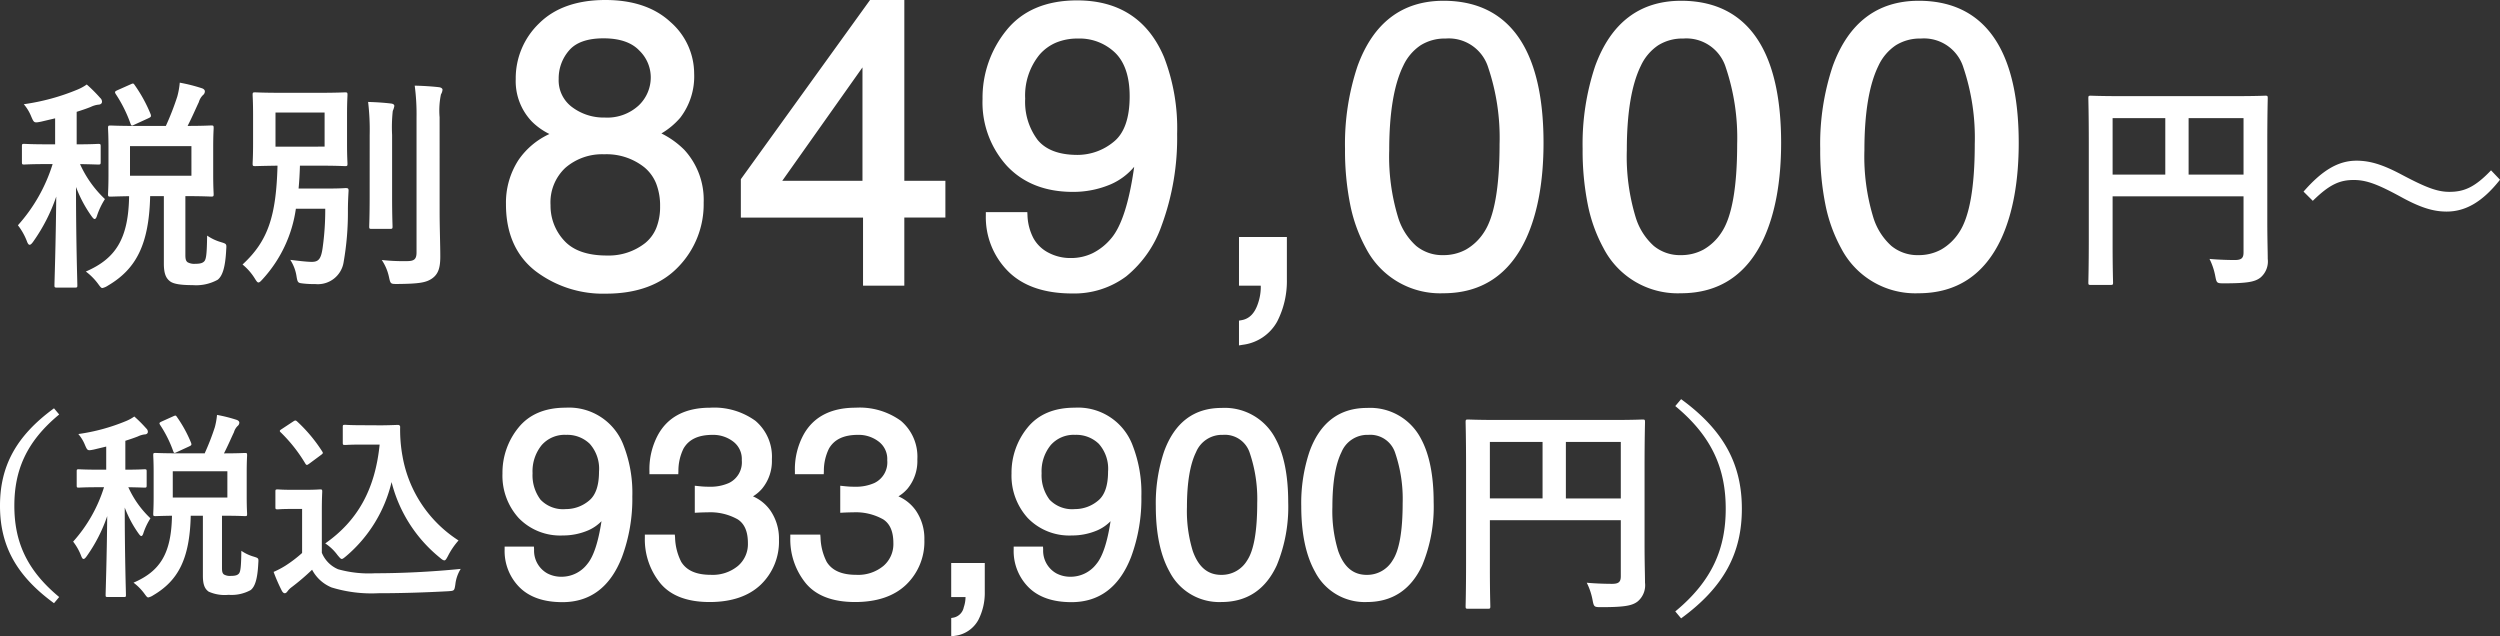
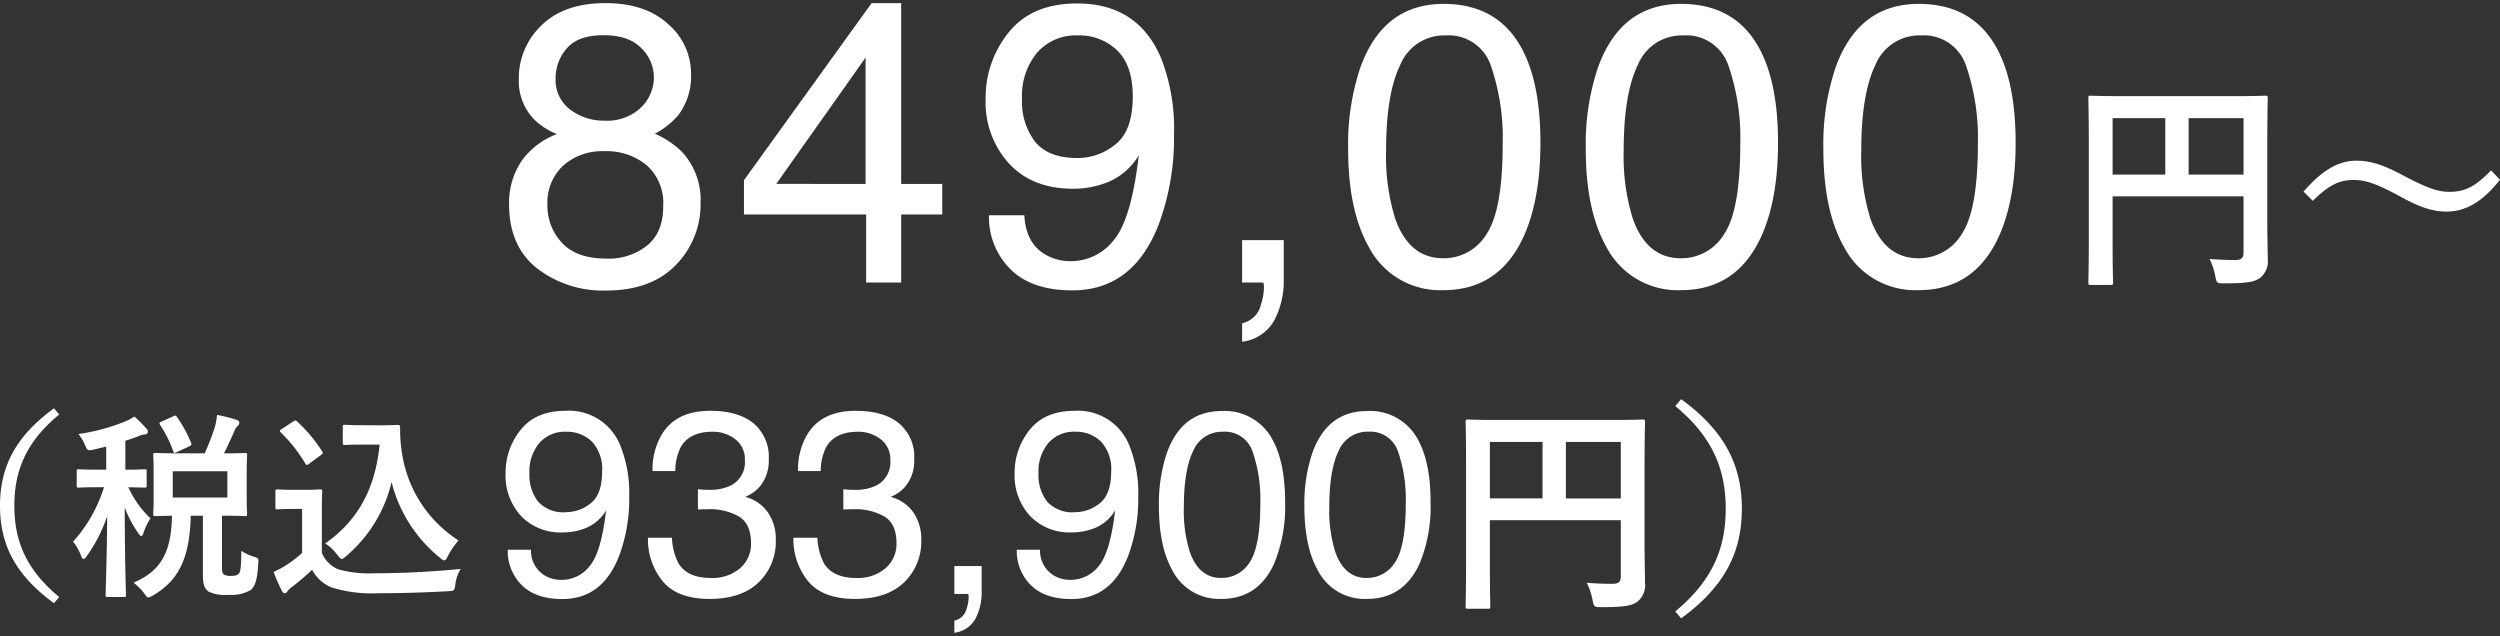
<svg xmlns="http://www.w3.org/2000/svg" width="401.456" height="102.206" viewBox="0 0 401.456 102.206">
  <rect x="0" y="0" width="401.456" height="102.206" fill="#333333" stroke="none" />
  <g transform="translate(-1449.312 -1936.625)">
    <path d="M17.406-26a7.89,7.89,0,0,0,5.813-2.078,6.738,6.738,0,0,0,2.094-4.953,6.527,6.527,0,0,0-2-4.594q-2-2.094-6.094-2.094-4.063,0-5.875,2.094a7.261,7.261,0,0,0-1.812,4.906,5.854,5.854,0,0,0,2.344,4.938A8.88,8.88,0,0,0,17.406-26ZM17.75-3.844a9.9,9.9,0,0,0,6.484-2.109q2.578-2.109,2.578-6.3a8.158,8.158,0,0,0-2.656-6.594,10.175,10.175,0,0,0-6.812-2.25,9.447,9.447,0,0,0-6.578,2.3,8.127,8.127,0,0,0-2.547,6.359,8.661,8.661,0,0,0,2.328,6.047Q12.875-3.844,17.75-3.844Zm-8-20a11.186,11.186,0,0,1-3.656-2.344,8.854,8.854,0,0,1-2.469-6.5A11.677,11.677,0,0,1,7.25-41.281q3.625-3.594,10.281-3.594,6.438,0,10.094,3.391a10.49,10.49,0,0,1,3.656,7.922,10.359,10.359,0,0,1-2.125,6.781,12.731,12.731,0,0,1-3.687,2.875,14.311,14.311,0,0,1,4.375,2.938,11.312,11.312,0,0,1,2.969,8.125A13.879,13.879,0,0,1,28.844-2.828Q24.875,1.281,17.625,1.281A17.334,17.334,0,0,1,6.578-2.266q-4.516-3.547-4.516-10.3A12.029,12.029,0,0,1,4-19.422,12.1,12.1,0,0,1,9.75-23.844Zm49.56,8V-36.125L44.966-15.844ZM59.4,0V-10.937H39.779v-5.5l20.5-28.437h4.75v29.031h6.594v4.906H65.029V0Zm25.4-10.812q.25,4.656,3.594,6.438a7.959,7.959,0,0,0,3.875.938A8.708,8.708,0,0,0,99.151-6.8q2.844-3.359,4.031-13.641a10.424,10.424,0,0,1-4.641,4.172,14.76,14.76,0,0,1-5.953,1.2q-6.469,0-10.234-4.031a14.591,14.591,0,0,1-3.766-10.375,16.61,16.61,0,0,1,3.719-10.719q3.719-4.625,10.969-4.625,9.781,0,13.5,8.813a31.065,31.065,0,0,1,2.063,12.125A39.954,39.954,0,0,1,106.37-9.312Q102.276,1.25,92.5,1.25q-6.562,0-9.969-3.437a11.754,11.754,0,0,1-3.406-8.625ZM93.339-20a9.578,9.578,0,0,0,6.109-2.2q2.766-2.2,2.766-7.7,0-4.938-2.484-7.359A8.691,8.691,0,0,0,93.4-39.687a8.259,8.259,0,0,0-6.547,2.766,10.818,10.818,0,0,0-2.422,7.391,10.6,10.6,0,0,0,2.125,6.953Q88.682-20,93.339-20ZM119.774,6.531A3.942,3.942,0,0,0,122.805,3.5a8.58,8.58,0,0,0,.469-2.719q0-.219-.016-.391A2.152,2.152,0,0,0,123.18,0h-3.406V-6.812h6.688V-.5a13.674,13.674,0,0,1-1.5,6.531A6.834,6.834,0,0,1,119.774,9.5ZM152.115-44.75q8.688,0,12.563,7.156,3,5.531,3,15.156,0,9.125-2.719,15.094-3.937,8.563-12.875,8.563a12.893,12.893,0,0,1-12-7Q136.8-11.625,136.8-21.469a38.76,38.76,0,0,1,1.969-13.094Q142.459-44.75,152.115-44.75Zm-.062,40.844a8,8,0,0,0,6.969-3.875q2.594-3.875,2.594-14.437a35.67,35.67,0,0,0-1.875-12.547,7.135,7.135,0,0,0-7.281-4.922,7.612,7.612,0,0,0-7.266,4.672q-2.3,4.672-2.3,13.766a33.8,33.8,0,0,0,1.469,11Q146.615-3.906,152.053-3.906ZM190.269-44.75q8.688,0,12.563,7.156,3,5.531,3,15.156,0,9.125-2.719,15.094-3.937,8.563-12.875,8.563a12.893,12.893,0,0,1-12-7q-3.281-5.844-3.281-15.687a38.76,38.76,0,0,1,1.969-13.094Q180.612-44.75,190.269-44.75Zm-.062,40.844a8,8,0,0,0,6.969-3.875q2.594-3.875,2.594-14.437a35.67,35.67,0,0,0-1.875-12.547,7.135,7.135,0,0,0-7.281-4.922,7.612,7.612,0,0,0-7.266,4.672q-2.3,4.672-2.3,13.766a33.8,33.8,0,0,0,1.469,11Q184.769-3.906,190.206-3.906ZM228.423-44.75q8.688,0,12.563,7.156,3,5.531,3,15.156,0,9.125-2.719,15.094-3.937,8.563-12.875,8.563a12.893,12.893,0,0,1-12-7q-3.281-5.844-3.281-15.687a38.76,38.76,0,0,1,1.969-13.094Q218.766-44.75,228.423-44.75ZM228.36-3.906a8,8,0,0,0,6.969-3.875q2.594-3.875,2.594-14.437a35.67,35.67,0,0,0-1.875-12.547,7.135,7.135,0,0,0-7.281-4.922,7.612,7.612,0,0,0-7.266,4.672q-2.3,4.672-2.3,13.766a33.8,33.8,0,0,0,1.469,11Q222.923-3.906,228.36-3.906Z" transform="translate(1529 1982)" fill="#fff" />
-     <path d="M17.531-45.375c4.4,0,7.912,1.186,10.434,3.524a11.016,11.016,0,0,1,3.816,8.288,10.888,10.888,0,0,1-2.238,7.1,12.018,12.018,0,0,1-3.02,2.516A13.944,13.944,0,0,1,30.2-21.315a11.846,11.846,0,0,1,3.108,8.472A14.423,14.423,0,0,1,29.2-2.481C26.472.347,22.577,1.781,17.625,1.781A17.9,17.9,0,0,1,6.269-1.872c-3.123-2.453-4.707-6.05-4.707-10.69A12.573,12.573,0,0,1,3.585-19.7,12.2,12.2,0,0,1,8.54-23.856a10.639,10.639,0,0,1-2.8-1.982,9.373,9.373,0,0,1-2.611-6.849A12.211,12.211,0,0,1,6.9-41.636C9.4-44.117,12.978-45.375,17.531-45.375ZM17.625.781a18.221,18.221,0,0,0,6.258-1,12.123,12.123,0,0,0,4.6-2.96,13.468,13.468,0,0,0,2.871-4.4,14.254,14.254,0,0,0,.957-5.273,10.879,10.879,0,0,0-2.831-7.781,13.888,13.888,0,0,0-4.222-2.828l-.89-.41.854-.48A12.313,12.313,0,0,0,28.767-27.1a9.924,9.924,0,0,0,2.014-6.467,9.56,9.56,0,0,0-.868-4.037,11.3,11.3,0,0,0-2.628-3.519,11.422,11.422,0,0,0-4.171-2.436,17.583,17.583,0,0,0-5.583-.822,17.425,17.425,0,0,0-5.733.87,11.088,11.088,0,0,0-4.2,2.578,11.808,11.808,0,0,0-2.61,3.785,11.4,11.4,0,0,0-.867,4.454A8.41,8.41,0,0,0,6.45-26.539a10.752,10.752,0,0,0,3.5,2.235l1.111.474-1.12.45a11.667,11.667,0,0,0-5.521,4.236,11.593,11.593,0,0,0-1.853,6.581A14.268,14.268,0,0,0,3.649-6.814,10.711,10.711,0,0,0,6.887-2.659,15.531,15.531,0,0,0,11.751-.082,19.216,19.216,0,0,0,17.625.781Zm42.4-46.156h5.506v29.031h6.594v5.906H65.529V.5H58.9V-10.437H39.279V-16.6l.094-.131Zm4.506,1H60.535l-20.256,28.1v4.839H59.9V-.5h4.625V-11.437h6.594v-3.906H64.529Zm28.747-.937c6.71,0,11.408,3.068,13.961,9.118a31.7,31.7,0,0,1,2.1,12.319,40.634,40.634,0,0,1-2.5,14.744,18.23,18.23,0,0,1-5.679,8.138A13.946,13.946,0,0,1,92.495,1.75C88,1.75,84.529.544,82.171-1.836a12.289,12.289,0,0,1-3.551-8.977v-.5h6.661l.025.473a8.54,8.54,0,0,0,.961,3.721,5.764,5.764,0,0,0,2.369,2.3,7.506,7.506,0,0,0,3.64.879,7.934,7.934,0,0,0,3.515-.789A9.283,9.283,0,0,0,98.77-7.12c1.644-1.943,2.878-5.8,3.674-11.471a10.278,10.278,0,0,1-3.7,2.784,15.324,15.324,0,0,1-6.153,1.245c-4.436,0-8-1.41-10.6-4.19a15.138,15.138,0,0,1-3.9-10.716A17.171,17.171,0,0,1,81.918-40.5C84.485-43.694,88.307-45.312,93.276-45.312ZM92.495.75a12.969,12.969,0,0,0,8.057-2.538,17.258,17.258,0,0,0,5.352-7.7,39.645,39.645,0,0,0,2.435-14.382A30.723,30.723,0,0,0,106.316-35.8a13.773,13.773,0,0,0-5.048-6.387,14.379,14.379,0,0,0-7.992-2.122A15.867,15.867,0,0,0,87.1-43.2,11.153,11.153,0,0,0,82.7-39.874a16.2,16.2,0,0,0-2.706,4.843,16.932,16.932,0,0,0-.9,5.563,16.381,16.381,0,0,0,.911,5.6,12.928,12.928,0,0,0,2.72,4.439,11.606,11.606,0,0,0,4.259,2.9,15.281,15.281,0,0,0,5.61.973,14.33,14.33,0,0,0,5.754-1.162,9.982,9.982,0,0,0,4.417-3.98l.919.324a52.519,52.519,0,0,1-1.619,8.635,14.682,14.682,0,0,1-2.528,5.271,9.224,9.224,0,0,1-7.257,3.536,8.489,8.489,0,0,1-4.114-1c-2.264-1.206-3.548-3.35-3.82-6.376H79.628a12.159,12.159,0,0,0,.808,4.066,10.99,10.99,0,0,0,2.445,3.707,10.278,10.278,0,0,0,4,2.457A17.286,17.286,0,0,0,92.495.75Zm59.62-46c5.962,0,10.337,2.5,13,7.418,2.031,3.744,3.06,8.923,3.06,15.394,0,6.127-.93,11.275-2.764,15.3-2.7,5.876-7.187,8.855-13.33,8.855a13.414,13.414,0,0,1-12.436-7.255,24.517,24.517,0,0,1-2.515-6.986,44.082,44.082,0,0,1-.831-8.946,39.432,39.432,0,0,1,2-13.263C140.827-41.711,145.475-45.25,152.115-45.25ZM152.084.719a13.132,13.132,0,0,0,7.411-2.057,14.532,14.532,0,0,0,5.01-6.214c1.773-3.893,2.673-8.9,2.673-14.885,0-6.3-.989-11.322-2.94-14.918a12.8,12.8,0,0,0-4.886-5.171,14.455,14.455,0,0,0-7.237-1.723,12.629,12.629,0,0,0-7.861,2.444,15.84,15.84,0,0,0-5.013,7.413A38.449,38.449,0,0,0,137.3-21.469c0,6.445,1.082,11.641,3.217,15.443A13.179,13.179,0,0,0,145.3-.963,13.274,13.274,0,0,0,152.084.719ZM190.269-45.25c5.962,0,10.337,2.5,13,7.418,2.031,3.744,3.06,8.923,3.06,15.394,0,6.127-.93,11.275-2.764,15.3-2.7,5.876-7.187,8.855-13.33,8.855A13.414,13.414,0,0,1,177.8-5.536a24.517,24.517,0,0,1-2.515-6.986,44.082,44.082,0,0,1-.831-8.946,39.432,39.432,0,0,1,2-13.263C178.981-41.711,183.629-45.25,190.269-45.25ZM190.238.719a13.132,13.132,0,0,0,7.411-2.057,14.532,14.532,0,0,0,5.01-6.214c1.773-3.893,2.673-8.9,2.673-14.885,0-6.3-.989-11.322-2.94-14.918a12.8,12.8,0,0,0-4.886-5.171,14.455,14.455,0,0,0-7.237-1.723,12.629,12.629,0,0,0-7.861,2.444,15.84,15.84,0,0,0-5.013,7.413,38.449,38.449,0,0,0-1.939,12.924c0,6.445,1.082,11.641,3.217,15.443a13.179,13.179,0,0,0,4.785,5.063A13.274,13.274,0,0,0,190.238.719ZM228.423-45.25c5.962,0,10.337,2.5,13,7.418,2.031,3.744,3.06,8.923,3.06,15.394,0,6.127-.93,11.275-2.764,15.3-2.7,5.876-7.187,8.855-13.33,8.855a13.414,13.414,0,0,1-12.436-7.255,24.517,24.517,0,0,1-2.515-6.986,44.082,44.082,0,0,1-.831-8.946,39.432,39.432,0,0,1,2-13.263C217.135-41.711,221.782-45.25,228.423-45.25ZM228.391.719A13.132,13.132,0,0,0,235.8-1.338a14.532,14.532,0,0,0,5.01-6.214c1.773-3.893,2.673-8.9,2.673-14.885,0-6.3-.989-11.322-2.94-14.918a12.8,12.8,0,0,0-4.886-5.171,14.455,14.455,0,0,0-7.237-1.723,12.629,12.629,0,0,0-7.861,2.444,15.84,15.84,0,0,0-5.013,7.413,38.449,38.449,0,0,0-1.939,12.924c0,6.445,1.082,11.641,3.217,15.443a13.179,13.179,0,0,0,4.785,5.063A13.274,13.274,0,0,0,228.391.719ZM17.219-40.219c2.858,0,5.03.756,6.455,2.248a7.039,7.039,0,0,1,2.138,4.939,7.25,7.25,0,0,1-2.242,5.308A8.4,8.4,0,0,1,17.406-25.5a9.409,9.409,0,0,1-5.834-1.883,6.355,6.355,0,0,1-2.541-5.336,7.779,7.779,0,0,1,1.934-5.234C12.268-39.456,14.371-40.219,17.219-40.219ZM17.406-26.5a7.447,7.447,0,0,0,5.46-1.933,6.2,6.2,0,0,0,1.946-4.6,6,6,0,0,0-1.862-4.248c-1.229-1.287-3.158-1.939-5.732-1.939-2.544,0-4.394.646-5.5,1.921a6.806,6.806,0,0,0-1.691,4.579,5.335,5.335,0,0,0,2.146,4.539A8.431,8.431,0,0,0,17.406-26.5ZM93.4-40.187a9.212,9.212,0,0,1,6.677,2.564c1.749,1.7,2.635,4.3,2.635,7.717,0,3.809-.994,6.533-2.954,8.094A10.108,10.108,0,0,1,93.339-19.5c-3.246,0-5.658-.929-7.167-2.76a11.127,11.127,0,0,1-2.239-7.271,11.347,11.347,0,0,1,2.546-7.72A8.774,8.774,0,0,1,93.4-40.187ZM93.339-20.5a9.132,9.132,0,0,0,5.8-2.094c1.71-1.362,2.577-3.822,2.577-7.312,0-3.136-.785-5.492-2.333-7a8.245,8.245,0,0,0-5.979-2.28,8.973,8.973,0,0,0-3.5.652,7.306,7.306,0,0,0-2.666,1.943,10.385,10.385,0,0,0-2.3,7.061A10.167,10.167,0,0,0,86.943-22.9C88.254-21.306,90.406-20.5,93.339-20.5Zm59.12-19.687a7.623,7.623,0,0,1,7.749,5.244,36.323,36.323,0,0,1,1.908,12.725,52.112,52.112,0,0,1-.656,8.979A15.322,15.322,0,0,1,159.437-7.5a8.511,8.511,0,0,1-7.384,4.1c-3.842,0-6.587-2.246-8.159-6.677a34.443,34.443,0,0,1-1.5-11.167c0-6.111.79-10.817,2.348-13.986A8.108,8.108,0,0,1,152.459-40.187Zm-.406,35.781a7.49,7.49,0,0,0,3.687-.906,8.431,8.431,0,0,0,2.867-2.747c1.665-2.487,2.509-7.251,2.509-14.159a35.354,35.354,0,0,0-1.842-12.369,6.625,6.625,0,0,0-6.814-4.6,7.323,7.323,0,0,0-4.03,1.089,8.018,8.018,0,0,0-2.787,3.3c-1.49,3.031-2.246,7.588-2.246,13.545a33.487,33.487,0,0,0,1.44,10.833,10.147,10.147,0,0,0,2.894,4.539A6.6,6.6,0,0,0,152.052-4.406Zm38.56-35.781a7.623,7.623,0,0,1,7.748,5.244,36.322,36.322,0,0,1,1.908,12.725,52.114,52.114,0,0,1-.656,8.979A15.322,15.322,0,0,1,197.59-7.5a8.511,8.511,0,0,1-7.384,4.1c-3.842,0-6.587-2.246-8.159-6.677a34.443,34.443,0,0,1-1.5-11.167c0-6.111.79-10.817,2.348-13.986A8.108,8.108,0,0,1,190.613-40.187Zm-.406,35.781a7.49,7.49,0,0,0,3.687-.906,8.431,8.431,0,0,0,2.867-2.747c1.665-2.488,2.509-7.251,2.509-14.159a35.354,35.354,0,0,0-1.842-12.369,6.625,6.625,0,0,0-6.814-4.6,7.323,7.323,0,0,0-4.03,1.089,8.018,8.018,0,0,0-2.787,3.3c-1.49,3.031-2.246,7.588-2.246,13.545a33.487,33.487,0,0,0,1.44,10.833,10.147,10.147,0,0,0,2.894,4.539A6.6,6.6,0,0,0,190.206-4.406Zm38.56-35.781a7.623,7.623,0,0,1,7.749,5.244,36.323,36.323,0,0,1,1.908,12.725,52.114,52.114,0,0,1-.656,8.979A15.322,15.322,0,0,1,235.744-7.5a8.511,8.511,0,0,1-7.384,4.1c-3.842,0-6.587-2.246-8.159-6.677a34.443,34.443,0,0,1-1.5-11.167c0-6.111.79-10.817,2.348-13.986A8.108,8.108,0,0,1,228.766-40.187ZM228.36-4.406a7.49,7.49,0,0,0,3.687-.906,8.432,8.432,0,0,0,2.867-2.747c1.665-2.488,2.509-7.251,2.509-14.159a35.354,35.354,0,0,0-1.842-12.369,6.625,6.625,0,0,0-6.814-4.6,7.323,7.323,0,0,0-4.03,1.089,8.018,8.018,0,0,0-2.787,3.3c-1.49,3.031-2.246,7.588-2.246,13.545a33.486,33.486,0,0,0,1.44,10.833,10.147,10.147,0,0,0,2.894,4.539A6.6,6.6,0,0,0,228.36-4.406ZM59.81-37.7v22.354H44Zm-1,21.354V-34.552L45.932-16.344Zm-41.466-5.25a10.7,10.7,0,0,1,7.136,2.368,8.668,8.668,0,0,1,2.833,6.975c0,2.936-.929,5.185-2.762,6.684a10.433,10.433,0,0,1-6.8,2.222c-3.381,0-5.929-.912-7.572-2.71a9.184,9.184,0,0,1-2.459-6.384,8.641,8.641,0,0,1,2.712-6.731A9.972,9.972,0,0,1,17.344-21.594Zm.406,17.25a9.462,9.462,0,0,0,6.168-2,6.077,6.077,0,0,0,1.787-2.431,9.184,9.184,0,0,0,.607-3.479,9.726,9.726,0,0,0-.628-3.633,6.545,6.545,0,0,0-1.852-2.579,9.736,9.736,0,0,0-6.489-2.132A9.005,9.005,0,0,0,11.1-18.426a7.586,7.586,0,0,0-2.382,5.988,8.213,8.213,0,0,0,2.2,5.71C12.362-5.146,14.661-4.344,17.75-4.344ZM119.274-7.312h7.688V-.5A14.229,14.229,0,0,1,125.4,6.267a7.338,7.338,0,0,1-5.541,3.726l-.588.1V6.111l.414-.072c1.252-.218,2.116-1.1,2.642-2.7a8.125,8.125,0,0,0,.444-2.562c0-.1,0-.2-.009-.281h-3.491Zm6.688,1h-5.687V-.5h3.283l.1.363a2.619,2.619,0,0,1,.1.483c.012.129.018.276.018.436a9.118,9.118,0,0,1-.494,2.877,4.529,4.529,0,0,1-3.006,3.272V8.886A6.1,6.1,0,0,0,124.52,5.8a13.244,13.244,0,0,0,1.441-6.3Z" transform="translate(1529 1982)" fill="#fff" />
-     <path d="M20.52-23.148c-3.132,0-4.248-.072-4.428-.072-.4,0-.432.036-.432.432,0,.216.072,1.044.072,3.1v4.356c0,2.016-.072,2.88-.072,3.132,0,.36.036.4.432.4.144,0,.936-.036,2.952-.072-.108,6.912-2.2,10.044-6.948,12.1A9.552,9.552,0,0,1,14,2.124c.4.54.54.756.756.756a2.618,2.618,0,0,0,.9-.4c4.464-2.628,6.588-6.516,6.768-14.364h2.2V-1.044c0,1.728.4,2.412,1.044,2.88.576.4,1.728.576,3.6.576a7.165,7.165,0,0,0,4-.864c.72-.576,1.224-1.836,1.368-4.824.072-.936.072-.936-.864-1.224a7.615,7.615,0,0,1-2.2-1.044c-.036,2.88-.144,3.744-.432,4.1-.252.288-.612.432-1.476.432A2.2,2.2,0,0,1,28.44-1.26c-.288-.216-.36-.54-.36-1.188V-11.88c2.844,0,3.924.072,4.14.072.36,0,.4-.036.4-.4,0-.216-.072-1.116-.072-3.132v-4.356c0-2.052.072-2.88.072-3.1,0-.4-.036-.432-.4-.432-.216,0-1.224.072-3.78.072.792-1.548,1.3-2.772,1.8-3.816a2.543,2.543,0,0,1,.648-1.116.8.8,0,0,0,.324-.612c0-.216-.18-.4-.468-.5a26.889,26.889,0,0,0-3.564-.9,12.665,12.665,0,0,1-.4,2.232,43.637,43.637,0,0,1-1.836,4.716Zm8.532,7.992H19.188v-4.752h9.864ZM7.164-24.372V-20.2H5.9c-2.628,0-3.456-.072-3.708-.072-.324,0-.36.036-.36.4v2.484c0,.4.036.432.36.432.252,0,1.08-.072,3.708-.072h.864A26.432,26.432,0,0,1,1.188-7.2a9.945,9.945,0,0,1,1.44,2.556c.144.4.288.576.432.576.18,0,.36-.18.612-.54a28.161,28.161,0,0,0,3.672-7.2c-.072,7.74-.288,13.644-.288,14.256,0,.324.036.36.432.36h2.844c.36,0,.4-.036.4-.36,0-.648-.216-6.912-.216-15.8a20.329,20.329,0,0,0,2.412,4.572c.252.36.432.576.576.576s.288-.18.4-.576a11.921,11.921,0,0,1,1.26-2.628,17.661,17.661,0,0,1-4-5.616c1.98.036,2.7.072,2.916.072.36,0,.4-.036.4-.432v-2.484c0-.36-.036-.4-.4-.4-.216,0-1.044.072-3.456.072v-5.22c.792-.252,1.548-.5,2.268-.792a3.909,3.909,0,0,1,1.188-.36c.36,0,.612-.18.612-.468a.81.81,0,0,0-.288-.612,24.438,24.438,0,0,0-2.16-2.16,7.5,7.5,0,0,1-1.512.828,35.061,35.061,0,0,1-8.6,2.34A7.036,7.036,0,0,1,3.312-24.7c.468,1.08.468,1.08,1.584.864Zm10.044-4.536c-.468.216-.5.288-.324.612a21.723,21.723,0,0,1,2.376,4.752c.144.4.216.4.648.18l2.2-1.008c.468-.216.5-.288.4-.648a23.3,23.3,0,0,0-2.556-4.68c-.216-.324-.252-.324-.72-.108ZM46.26-13.1q.162-1.728.216-3.672H49.5c2.952,0,3.96.072,4.212.072.36,0,.4-.036.4-.4,0-.216-.072-1.116-.072-3.2v-4.644c0-2.088.072-2.952.072-3.2,0-.36-.036-.4-.4-.4-.252,0-1.26.072-4.212.072H43.524c-2.988,0-4-.072-4.212-.072-.4,0-.432.036-.432.4,0,.252.072,1.116.072,3.2V-20.3c0,2.088-.072,2.952-.072,3.2,0,.36.036.4.432.4.18,0,1.116-.036,3.564-.072C42.66-8.676,41.364-4.68,37.26-.9A9.011,9.011,0,0,1,39.2,1.3c.288.468.432.684.612.684s.36-.18.684-.54a21.11,21.11,0,0,0,5.328-11.3h4.716a43.506,43.506,0,0,1-.432,6.372c-.252,1.692-.648,2.16-1.728,2.16-.72,0-2.016-.144-3.456-.324a6.648,6.648,0,0,1,1.008,2.664c.18,1.08.252,1.044,1.224,1.152a15.054,15.054,0,0,0,1.764.072A4.186,4.186,0,0,0,53.5-1.332,45.94,45.94,0,0,0,54.18-9.54c0-1.008.036-1.944.108-3.2,0-.36-.072-.432-.468-.432-.216,0-.792.072-2.772.072Zm-3.708-12.2h7.884v5.472H42.552Zm26.352.756a12.867,12.867,0,0,1,.216-3.672,1.712,1.712,0,0,0,.252-.756c0-.18-.216-.36-.576-.4-1.26-.144-2.592-.216-3.888-.252A34.932,34.932,0,0,1,65.2-24.48V-2.844c0,1.152-.432,1.4-1.584,1.4a31.613,31.613,0,0,1-4-.18,7.743,7.743,0,0,1,1.152,2.7c.252,1.152.252,1.152,1.368,1.152,3.492-.036,4.608-.216,5.58-.9,1.008-.72,1.3-1.764,1.3-3.528,0-1.8-.108-4.644-.108-7.164ZM57.672-11.772c0,3.06-.072,4.536-.072,4.752,0,.36.036.4.4.4h2.916c.4,0,.432-.036.432-.4,0-.216-.072-1.692-.072-4.752v-9.936a24.567,24.567,0,0,1,.108-3.852,3.367,3.367,0,0,0,.252-.792c0-.216-.18-.36-.54-.4-1.224-.144-2.412-.216-3.672-.252a37.934,37.934,0,0,1,.252,5.328Z" transform="translate(1451 1980)" fill="#fff" />
    <path d="M29.984-27.808c-6.144,4.48-8.672,9.344-8.672,15.648S23.84-.992,29.984,3.488l.832-.992c-5.312-4.384-7.2-9.024-7.2-14.656s1.888-10.272,7.2-14.656ZM50.24-20.576c-2.784,0-3.776-.064-3.936-.064-.352,0-.384.032-.384.384,0,.192.064.928.064,2.752v3.872c0,1.792-.064,2.56-.064,2.784,0,.32.032.352.384.352.128,0,.832-.032,2.624-.064-.1,6.144-1.952,8.928-6.176,10.752a8.49,8.49,0,0,1,1.7,1.7c.352.48.48.672.672.672a2.327,2.327,0,0,0,.8-.352c3.968-2.336,5.856-5.792,6.016-12.768h1.952V-.928c0,1.536.352,2.144.928,2.56a6.308,6.308,0,0,0,3.2.512,6.368,6.368,0,0,0,3.552-.768c.64-.512,1.088-1.632,1.216-4.288.064-.832.064-.832-.768-1.088a6.769,6.769,0,0,1-1.952-.928c-.032,2.56-.128,3.328-.384,3.648-.224.256-.544.384-1.312.384A1.957,1.957,0,0,1,57.28-1.12c-.256-.192-.32-.48-.32-1.056V-10.56c2.528,0,3.488.064,3.68.064.32,0,.352-.032.352-.352,0-.192-.064-.992-.064-2.784V-17.5c0-1.824.064-2.56.064-2.752,0-.352-.032-.384-.352-.384-.192,0-1.088.064-3.36.064.7-1.376,1.152-2.464,1.6-3.392a2.261,2.261,0,0,1,.576-.992.715.715,0,0,0,.288-.544c0-.192-.16-.352-.416-.448a23.9,23.9,0,0,0-3.168-.8,11.258,11.258,0,0,1-.352,1.984,38.788,38.788,0,0,1-1.632,4.192Zm7.584,7.1H49.056V-17.7h8.768ZM38.368-21.664v3.712h-1.12c-2.336,0-3.072-.064-3.3-.064-.288,0-.32.032-.32.352v2.208c0,.352.032.384.32.384.224,0,.96-.064,3.3-.064h.768A23.5,23.5,0,0,1,33.056-6.4a8.839,8.839,0,0,1,1.28,2.272c.128.352.256.512.384.512.16,0,.32-.16.544-.48a25.032,25.032,0,0,0,3.264-6.4c-.064,6.88-.256,12.128-.256,12.672,0,.288.032.32.384.32h2.528c.32,0,.352-.032.352-.32,0-.576-.192-6.144-.192-14.048a18.07,18.07,0,0,0,2.144,4.064c.224.32.384.512.512.512s.256-.16.352-.512a10.6,10.6,0,0,1,1.12-2.336,15.7,15.7,0,0,1-3.552-4.992c1.76.032,2.4.064,2.592.064.32,0,.352-.032.352-.384v-2.208c0-.32-.032-.352-.352-.352-.192,0-.928.064-3.072.064v-4.64c.7-.224,1.376-.448,2.016-.7a3.475,3.475,0,0,1,1.056-.32c.32,0,.544-.16.544-.416a.72.72,0,0,0-.256-.544,21.722,21.722,0,0,0-1.92-1.92,6.666,6.666,0,0,1-1.344.736,31.165,31.165,0,0,1-7.648,2.08,6.254,6.254,0,0,1,1.056,1.728c.416.96.416.96,1.408.768ZM47.3-25.7c-.416.192-.448.256-.288.544a19.309,19.309,0,0,1,2.112,4.224c.128.352.192.352.576.16l1.952-.9c.416-.192.448-.256.352-.576a20.707,20.707,0,0,0-2.272-4.16c-.192-.288-.224-.288-.64-.1Zm32.192.608c-1.984,0-2.56-.064-2.752-.064-.352,0-.384.032-.384.352v2.5c0,.352.032.384.384.384.192,0,.768-.064,2.752-.064h2.784c-.736,7.3-3.616,12.288-8.736,15.872A7.668,7.668,0,0,1,75.52-4.224c.352.416.512.608.672.608s.352-.16.7-.448a22.357,22.357,0,0,0,7.3-11.9,22.745,22.745,0,0,0,7.776,12.16c.32.288.544.416.7.416.192,0,.32-.224.576-.7a11.725,11.725,0,0,1,1.7-2.5,20.189,20.189,0,0,1-8.992-13.5,23.663,23.663,0,0,1-.384-4.7.311.311,0,0,0-.32-.352c-.416,0-1.44.064-2.912.064Zm-6.5,13.7c0-1.952.064-2.848.064-3.04,0-.32-.032-.352-.352-.352-.192,0-.7.064-2.4.064H68.256c-1.728,0-2.176-.064-2.336-.064-.352,0-.384.032-.384.352v2.464c0,.352.032.384.384.384.16,0,.608-.064,2.336-.064h1.568v7.072a20.56,20.56,0,0,1-2.688,2.048,14.5,14.5,0,0,1-1.888.992A27.958,27.958,0,0,0,66.56,1.472c.128.256.32.416.448.416.192,0,.32-.1.48-.32a2.967,2.967,0,0,1,.64-.64,36.153,36.153,0,0,0,3.3-2.816A6.189,6.189,0,0,0,74.56.96a21.84,21.84,0,0,0,7.488.928c3.328,0,7.136-.1,11.2-.32C94.272,1.5,94.272,1.5,94.432.48a5.925,5.925,0,0,1,.864-2.5c-4.768.48-9.632.7-13.76.7a18.285,18.285,0,0,1-5.92-.64,4.855,4.855,0,0,1-2.624-2.656Zm-.128-8.928c.352-.256.352-.32.16-.608a24.313,24.313,0,0,0-4-4.768c-.256-.224-.32-.192-.672.032L66.56-24.48c-.352.224-.416.32-.16.544a24.232,24.232,0,0,1,3.936,4.992c.1.16.16.224.256.224s.192-.064.416-.224Z" transform="translate(1428 2030)" fill="#fff" />
    <path d="M32.4-20.34c0-4.608.072-7.02.072-7.236,0-.4-.036-.432-.4-.432-.216,0-1.44.072-4.86.072H8.964c-3.42,0-4.644-.072-4.9-.072-.36,0-.4.036-.4.432,0,.216.072,2.484.072,7.092V-5.076c0,4.608-.072,6.8-.072,7.056,0,.36.036.4.4.4H7.2c.4,0,.432-.036.432-.4,0-.216-.072-2.232-.072-6.156v-7.668H28.584v9c0,.9-.324,1.224-1.4,1.224-.864,0-2.556-.036-4.068-.18A10.416,10.416,0,0,1,24.048.972c.216,1.116.252,1.152,1.4,1.152,3.816,0,5-.252,5.868-.936A3.4,3.4,0,0,0,32.472-1.8c0-1.224-.072-3.1-.072-6.228Zm-3.816-4.068v9.072h-8.82v-9.072ZM7.56-15.336v-9.072h8.46v9.072ZM37.332-30.168c5.976,4.932,8.1,10.152,8.1,16.488s-2.124,11.556-8.1,16.488l.936,1.116c6.912-5.04,9.756-10.512,9.756-17.6s-2.844-12.564-9.756-17.6Z" transform="translate(1681 2032)" fill="#fff" />
    <path d="M5.578-7.1A4.667,4.667,0,0,0,7.937-2.871a5.223,5.223,0,0,0,2.543.615,5.715,5.715,0,0,0,4.512-2.2q1.866-2.2,2.646-8.952a6.841,6.841,0,0,1-3.045,2.738,9.686,9.686,0,0,1-3.907.79A8.745,8.745,0,0,1,3.968-12.53,9.576,9.576,0,0,1,1.5-19.339a10.9,10.9,0,0,1,2.44-7.034q2.44-3.035,7.2-3.035A8.852,8.852,0,0,1,20-23.625a20.386,20.386,0,0,1,1.354,7.957,26.22,26.22,0,0,1-1.62,9.557Q17.042.82,10.623.82,6.316.82,4.081-1.436A7.714,7.714,0,0,1,1.846-7.1Zm5.6-6.029a6.285,6.285,0,0,0,4.009-1.446Q17-16.017,17-19.626a6.467,6.467,0,0,0-1.63-4.83,5.7,5.7,0,0,0-4.153-1.589,5.42,5.42,0,0,0-4.3,1.815,7.1,7.1,0,0,0-1.589,4.85,6.956,6.956,0,0,0,1.395,4.563A5.443,5.443,0,0,0,11.177-13.125ZM34.269.8Q29.06.8,26.711-2.061a10.617,10.617,0,0,1-2.348-6.962h3.855a9.562,9.562,0,0,0,1.066,4.143q1.436,2.317,5.188,2.317a6.8,6.8,0,0,0,4.676-1.559,5.118,5.118,0,0,0,1.764-4.02q0-3.035-1.856-4.245A9.391,9.391,0,0,0,33.9-13.6q-.369,0-.749.01t-.769.031v-3.261q.574.062.964.082t.841.021a7.706,7.706,0,0,0,3.4-.656,4.17,4.17,0,0,0,2.338-4.1,4.005,4.005,0,0,0-1.559-3.384,5.816,5.816,0,0,0-3.63-1.189q-3.691,0-5.106,2.461a8.53,8.53,0,0,0-.882,3.855H25.1a11.077,11.077,0,0,1,1.313-5.578q2.256-4.1,7.937-4.1,4.491,0,6.952,2a7.031,7.031,0,0,1,2.461,5.793,6.465,6.465,0,0,1-1.456,4.389,6.116,6.116,0,0,1-2.338,1.641,6.372,6.372,0,0,1,3.62,2.451,7.416,7.416,0,0,1,1.3,4.44,9.049,9.049,0,0,1-2.769,6.85Q39.354.8,34.269.8ZM57.627.8Q52.418.8,50.07-2.061a10.617,10.617,0,0,1-2.348-6.962h3.855a9.562,9.562,0,0,0,1.066,4.143q1.436,2.317,5.188,2.317a6.8,6.8,0,0,0,4.676-1.559,5.118,5.118,0,0,0,1.764-4.02q0-3.035-1.856-4.245a9.391,9.391,0,0,0-5.158-1.21q-.369,0-.749.01t-.769.031v-3.261q.574.062.964.082t.841.021a7.706,7.706,0,0,0,3.4-.656,4.17,4.17,0,0,0,2.338-4.1,4.005,4.005,0,0,0-1.559-3.384,5.816,5.816,0,0,0-3.63-1.189q-3.691,0-5.106,2.461a8.53,8.53,0,0,0-.882,3.855H48.46a11.077,11.077,0,0,1,1.313-5.578q2.256-4.1,7.937-4.1,4.491,0,6.952,2a7.031,7.031,0,0,1,2.461,5.793,6.465,6.465,0,0,1-1.456,4.389,6.116,6.116,0,0,1-2.338,1.641,6.372,6.372,0,0,1,3.62,2.451,7.416,7.416,0,0,1,1.3,4.44,9.049,9.049,0,0,1-2.769,6.85Q62.713.8,57.627.8ZM73.562,4.286A2.587,2.587,0,0,0,75.551,2.3,5.631,5.631,0,0,0,75.858.513q0-.144-.01-.256A1.412,1.412,0,0,0,75.8,0H73.562V-4.471H77.95V-.328a8.973,8.973,0,0,1-.984,4.286,4.485,4.485,0,0,1-3.4,2.276ZM87.322-7.1a4.667,4.667,0,0,0,2.358,4.225,5.223,5.223,0,0,0,2.543.615,5.715,5.715,0,0,0,4.512-2.2q1.866-2.2,2.646-8.952a6.841,6.841,0,0,1-3.045,2.738,9.686,9.686,0,0,1-3.907.79,8.745,8.745,0,0,1-6.716-2.646,9.576,9.576,0,0,1-2.471-6.809,10.9,10.9,0,0,1,2.44-7.034q2.44-3.035,7.2-3.035a8.852,8.852,0,0,1,8.859,5.783,20.386,20.386,0,0,1,1.354,7.957,26.22,26.22,0,0,1-1.62,9.557Q98.786.82,92.367.82q-4.307,0-6.542-2.256A7.714,7.714,0,0,1,83.59-7.1Zm5.6-6.029a6.285,6.285,0,0,0,4.009-1.446q1.815-1.446,1.815-5.055a6.467,6.467,0,0,0-1.63-4.83,5.7,5.7,0,0,0-4.153-1.589,5.42,5.42,0,0,0-4.3,1.815,7.1,7.1,0,0,0-1.589,4.85,6.956,6.956,0,0,0,1.395,4.563A5.443,5.443,0,0,0,92.921-13.125Zm23.543-16.242a8.677,8.677,0,0,1,8.244,4.7q1.969,3.63,1.969,9.946a23.951,23.951,0,0,1-1.784,9.905Q122.309.8,116.443.8a8.461,8.461,0,0,1-7.875-4.594q-2.153-3.835-2.153-10.295a25.436,25.436,0,0,1,1.292-8.593Q110.127-29.367,116.464-29.367Zm-.041,26.8A5.253,5.253,0,0,0,121-5.106q1.7-2.543,1.7-9.475a23.409,23.409,0,0,0-1.23-8.234,4.682,4.682,0,0,0-4.778-3.23,5,5,0,0,0-4.768,3.066q-1.507,3.066-1.507,9.034a22.184,22.184,0,0,0,.964,7.219Q112.854-2.563,116.423-2.563Zm23.4-26.8a8.677,8.677,0,0,1,8.244,4.7q1.969,3.63,1.969,9.946a23.951,23.951,0,0,1-1.784,9.905Q145.667.8,139.8.8a8.461,8.461,0,0,1-7.875-4.594q-2.153-3.835-2.153-10.295a25.436,25.436,0,0,1,1.292-8.593Q133.485-29.367,139.822-29.367Zm-.041,26.8a5.253,5.253,0,0,0,4.573-2.543q1.7-2.543,1.7-9.475a23.409,23.409,0,0,0-1.23-8.234,4.682,4.682,0,0,0-4.778-3.23,5,5,0,0,0-4.768,3.066q-1.507,3.066-1.507,9.034a22.184,22.184,0,0,0,.964,7.219Q136.213-2.563,139.781-2.563Z" transform="translate(1529 2032)" fill="#fff" />
-     <path d="M73.062,6.831V3.866l.414-.072a2.111,2.111,0,0,0,1.6-1.653A5.162,5.162,0,0,0,75.358.513s0-.008,0-.013h-2.3V-4.971H78.45V-.328a9.507,9.507,0,0,1-1.043,4.521,4.979,4.979,0,0,1-3.758,2.533Zm1-2.155v.933a3.776,3.776,0,0,0,2.463-1.886A8.522,8.522,0,0,0,77.45-.328V-3.971H74.062V-.5h2.113l.1.363a1.888,1.888,0,0,1,.068.348c.008.09.012.191.012.3a6.155,6.155,0,0,1-.333,1.942A3.17,3.17,0,0,1,74.062,4.676ZM92.367,1.32c-3,0-5.317-.809-6.9-2.4A8.231,8.231,0,0,1,83.09-7.1v-.5H87.8l.025.473a4.168,4.168,0,0,0,2.094,3.81,4.757,4.757,0,0,0,2.308.557,5.194,5.194,0,0,0,4.13-2.028c1.005-1.187,1.774-3.5,2.292-6.892a6.762,6.762,0,0,1-2.11,1.46,10.227,10.227,0,0,1-4.106.831,9.262,9.262,0,0,1-7.082-2.8,10.1,10.1,0,0,1-2.606-7.15,11.437,11.437,0,0,1,2.551-7.347c1.719-2.138,4.272-3.222,7.588-3.222a9.35,9.35,0,0,1,9.32,6.089,20.967,20.967,0,0,1,1.393,8.151,26.836,26.836,0,0,1-1.654,9.738C100.074-1.119,96.854,1.32,92.367,1.32ZM84.1-6.6A7.062,7.062,0,0,0,86.18-1.787C87.566-.389,89.648.32,92.367.32A8.344,8.344,0,0,0,97.55-1.31a11.159,11.159,0,0,0,3.456-4.982,25.848,25.848,0,0,0,1.586-9.376,20,20,0,0,0-1.314-7.761,8.871,8.871,0,0,0-3.248-4.115,9.269,9.269,0,0,0-5.151-1.364,10.243,10.243,0,0,0-3.984.719,7.149,7.149,0,0,0-2.824,2.129,10.46,10.46,0,0,0-2.33,6.721,9.134,9.134,0,0,0,2.337,6.467,8.3,8.3,0,0,0,6.351,2.487,9.234,9.234,0,0,0,3.707-.748,6.382,6.382,0,0,0,2.822-2.546l.919.324c-.536,4.641-1.439,7.656-2.761,9.217a6.218,6.218,0,0,1-4.893,2.382,5.74,5.74,0,0,1-2.782-.676A4.994,4.994,0,0,1,86.861-6.6ZM10.623,1.32c-3,0-5.317-.809-6.9-2.4A8.231,8.231,0,0,1,1.346-7.1v-.5H6.052l.025.473a4.168,4.168,0,0,0,2.094,3.81,4.757,4.757,0,0,0,2.308.557,5.194,5.194,0,0,0,4.13-2.028c1.005-1.187,1.774-3.5,2.292-6.892a6.762,6.762,0,0,1-2.11,1.46,10.227,10.227,0,0,1-4.106.831,9.262,9.262,0,0,1-7.082-2.8A10.1,10.1,0,0,1,1-19.339a11.437,11.437,0,0,1,2.551-7.347c1.719-2.138,4.272-3.222,7.588-3.222a9.35,9.35,0,0,1,9.32,6.089,20.967,20.967,0,0,1,1.393,8.151A26.836,26.836,0,0,1,20.194-5.93C18.33-1.119,15.11,1.32,10.623,1.32ZM2.358-6.6A7.062,7.062,0,0,0,4.436-1.787C5.822-.389,7.9.32,10.623.32A8.344,8.344,0,0,0,15.806-1.31a11.159,11.159,0,0,0,3.456-4.982,25.848,25.848,0,0,0,1.586-9.376,20,20,0,0,0-1.314-7.761,8.871,8.871,0,0,0-3.248-4.115,9.269,9.269,0,0,0-5.151-1.364,10.243,10.243,0,0,0-3.984.719A7.149,7.149,0,0,0,4.327-26.06,10.46,10.46,0,0,0,2-19.339a9.134,9.134,0,0,0,2.337,6.467,8.3,8.3,0,0,0,6.351,2.487,9.234,9.234,0,0,0,3.707-.748,6.382,6.382,0,0,0,2.822-2.546l.919.324C17.6-8.714,16.694-5.7,15.373-4.137a6.218,6.218,0,0,1-4.893,2.382A5.74,5.74,0,0,1,7.7-2.432,4.994,4.994,0,0,1,5.117-6.6ZM139.8,1.3a8.965,8.965,0,0,1-8.311-4.849c-1.472-2.621-2.218-6.167-2.218-10.54a26.047,26.047,0,0,1,1.322-8.762c1.685-4.656,4.79-7.016,9.227-7.016a9.181,9.181,0,0,1,8.684,4.958c1.346,2.482,2.029,5.909,2.029,10.184a24.548,24.548,0,0,1-1.829,10.113C146.9-.689,143.906,1.3,139.8,1.3Zm.021-30.167a8.12,8.12,0,0,0-5.054,1.569,10.228,10.228,0,0,0-3.232,4.787,25.064,25.064,0,0,0-1.262,8.423c0,4.2.7,7.581,2.089,10.05a8.479,8.479,0,0,0,3.077,3.258A8.542,8.542,0,0,0,139.8.3a8.45,8.45,0,0,0,4.768-1.321A9.369,9.369,0,0,0,147.8-5.028a23.576,23.576,0,0,0,1.738-9.7c0-4.107-.642-7.373-1.908-9.708a8.229,8.229,0,0,0-3.141-3.326A9.317,9.317,0,0,0,139.822-28.867ZM116.443,1.3a8.965,8.965,0,0,1-8.311-4.849c-1.472-2.621-2.218-6.167-2.218-10.54a26.046,26.046,0,0,1,1.322-8.762c1.685-4.656,4.79-7.016,9.227-7.016a9.181,9.181,0,0,1,8.684,4.958c1.346,2.482,2.029,5.909,2.029,10.184a24.548,24.548,0,0,1-1.829,10.113C123.543-.689,120.548,1.3,116.443,1.3Zm.021-30.167A8.12,8.12,0,0,0,111.41-27.3a10.228,10.228,0,0,0-3.232,4.787,25.064,25.064,0,0,0-1.262,8.423c0,4.2.7,7.581,2.089,10.05a8.48,8.48,0,0,0,3.077,3.258A8.542,8.542,0,0,0,116.443.3a8.45,8.45,0,0,0,4.768-1.321,9.368,9.368,0,0,0,3.227-4.007,23.577,23.577,0,0,0,1.738-9.7c0-4.107-.642-7.373-1.908-9.708a8.229,8.229,0,0,0-3.141-3.326A9.317,9.317,0,0,0,116.464-28.867ZM57.627,1.3c-3.613,0-6.286-1.024-7.944-3.044a11.151,11.151,0,0,1-2.462-7.28v-.5h4.814l.039.457a9.165,9.165,0,0,0,.99,3.918l0,0c.867,1.4,2.425,2.081,4.763,2.081A6.351,6.351,0,0,0,62.177-4.5a4.6,4.6,0,0,0,1.595-3.645c0-1.86-.533-3.112-1.629-3.826A8.961,8.961,0,0,0,57.258-13.1c-.24,0-.488,0-.735.01s-.5.017-.756.03l-.526.028v-4.344l.553.059c.372.04.687.067.937.08s.524.02.815.02a7.259,7.259,0,0,0,3.183-.6,3.678,3.678,0,0,0,2.059-3.653,3.5,3.5,0,0,0-1.362-2.986A5.282,5.282,0,0,0,58.1-25.545c-2.289,0-3.818.723-4.673,2.21a8.1,8.1,0,0,0-.816,3.627l-.02.48H47.96v-.5a11.619,11.619,0,0,1,1.377-5.823c1.592-2.891,4.409-4.356,8.372-4.356A11.28,11.28,0,0,1,64.976-27.8a7.536,7.536,0,0,1,2.646,6.182A6.977,6.977,0,0,1,66.044-16.9a6.244,6.244,0,0,1-1.456,1.231,6.7,6.7,0,0,1,2.766,2.241A7.937,7.937,0,0,1,68.75-8.7a9.57,9.57,0,0,1-2.923,7.211C63.894.363,61.135,1.3,57.627,1.3Zm-9.4-9.823a10.039,10.039,0,0,0,2.225,6.145C51.915-.6,54.327.3,57.627.3c3.242,0,5.768-.843,7.509-2.507a8.187,8.187,0,0,0,1.958-2.861A9.645,9.645,0,0,0,67.75-8.7a6.961,6.961,0,0,0-1.208-4.148A5.913,5.913,0,0,0,63.2-15.1l-1.407-.386,1.347-.558a5.65,5.65,0,0,0,2.151-1.505,6.012,6.012,0,0,0,1.335-4.062,6.5,6.5,0,0,0-2.276-5.405,10.33,10.33,0,0,0-6.637-1.888,9.966,9.966,0,0,0-4.595.97,6.9,6.9,0,0,0-2.9,2.873l0,.007a10.331,10.331,0,0,0-1.238,4.83h2.669a8.488,8.488,0,0,1,.922-3.6c1.034-1.8,2.9-2.711,5.54-2.711a6.331,6.331,0,0,1,3.933,1.292,4.5,4.5,0,0,1,1.755,3.781,4.652,4.652,0,0,1-2.617,4.55,8.227,8.227,0,0,1-3.625.707c-.308,0-.6-.007-.867-.021-.131-.007-.277-.017-.438-.031v2.188l.256-.008c.257-.007.513-.01.762-.01a9.91,9.91,0,0,1,5.431,1.291c1.382.9,2.083,2.47,2.083,4.664a5.62,5.62,0,0,1-1.933,4.394,7.314,7.314,0,0,1-5.007,1.684c-2.674,0-4.563-.859-5.613-2.553a9.252,9.252,0,0,1-1.1-3.907ZM34.269,1.3c-3.613,0-6.286-1.024-7.944-3.044a11.151,11.151,0,0,1-2.462-7.28v-.5h4.814l.039.457a9.165,9.165,0,0,0,.99,3.918l0,0c.867,1.4,2.425,2.081,4.763,2.081A6.351,6.351,0,0,0,38.818-4.5a4.6,4.6,0,0,0,1.595-3.645c0-1.86-.533-3.112-1.629-3.826A8.961,8.961,0,0,0,33.9-13.1c-.24,0-.488,0-.735.01s-.5.017-.756.03l-.526.028v-4.344l.553.059c.372.04.687.067.937.08s.524.02.815.02a7.259,7.259,0,0,0,3.183-.6,3.678,3.678,0,0,0,2.059-3.653,3.5,3.5,0,0,0-1.362-2.986,5.282,5.282,0,0,0-3.327-1.087c-2.289,0-3.818.723-4.673,2.21a8.1,8.1,0,0,0-.816,3.627l-.02.48H24.6v-.5a11.619,11.619,0,0,1,1.377-5.823c1.592-2.891,4.409-4.356,8.372-4.356A11.28,11.28,0,0,1,41.618-27.8a7.536,7.536,0,0,1,2.646,6.182A6.977,6.977,0,0,1,42.686-16.9a6.244,6.244,0,0,1-1.456,1.231A6.7,6.7,0,0,1,44-13.427a7.937,7.937,0,0,1,1.4,4.731,9.57,9.57,0,0,1-2.923,7.211C40.535.363,37.776,1.3,34.269,1.3Zm-9.4-9.823A10.039,10.039,0,0,0,27.1-2.378C28.556-.6,30.969.3,34.269.3c3.242,0,5.768-.843,7.509-2.507a8.187,8.187,0,0,0,1.958-2.861A9.645,9.645,0,0,0,44.392-8.7a6.961,6.961,0,0,0-1.208-4.148,5.913,5.913,0,0,0-3.346-2.26l-1.407-.386,1.347-.558a5.65,5.65,0,0,0,2.151-1.505,6.012,6.012,0,0,0,1.335-4.062,6.5,6.5,0,0,0-2.276-5.405,10.33,10.33,0,0,0-6.637-1.888,9.966,9.966,0,0,0-4.595.97,6.9,6.9,0,0,0-2.9,2.873l0,.007a10.331,10.331,0,0,0-1.238,4.83h2.669a8.488,8.488,0,0,1,.922-3.6c1.034-1.8,2.9-2.711,5.54-2.711a6.331,6.331,0,0,1,3.933,1.292,4.5,4.5,0,0,1,1.755,3.781,4.652,4.652,0,0,1-2.617,4.55,8.227,8.227,0,0,1-3.625.707c-.308,0-.6-.007-.867-.021-.131-.007-.277-.017-.438-.031v2.188l.256-.008c.257-.007.513-.01.762-.01a9.91,9.91,0,0,1,5.431,1.291c1.382.9,2.083,2.47,2.083,4.664a5.62,5.62,0,0,1-1.933,4.394,7.314,7.314,0,0,1-5.007,1.684c-2.673,0-4.561-.858-5.612-2.551a9.248,9.248,0,0,1-1.1-3.909Zm114.909,6.46c-2.6,0-4.458-1.513-5.516-4.5a22.768,22.768,0,0,1-.993-7.386c0-4.037.524-7.151,1.559-9.254a5.482,5.482,0,0,1,5.217-3.345,5.162,5.162,0,0,1,5.246,3.552,24,24,0,0,1,1.263,8.412c0,4.766-.584,7.957-1.787,9.753A5.748,5.748,0,0,1,139.781-2.063Zm.267-23.481a4.5,4.5,0,0,0-4.319,2.787c-.966,1.965-1.456,4.93-1.456,8.813a21.813,21.813,0,0,0,.935,7.052c.914,2.577,2.41,3.83,4.574,3.83a4.743,4.743,0,0,0,4.158-2.321c1.073-1.6,1.618-4.7,1.618-9.2a23.035,23.035,0,0,0-1.2-8.056A4.191,4.191,0,0,0,140.048-25.545ZM116.423-2.063c-2.6,0-4.458-1.513-5.516-4.5a22.768,22.768,0,0,1-.993-7.386c0-4.037.524-7.151,1.559-9.254a5.482,5.482,0,0,1,5.217-3.345,5.162,5.162,0,0,1,5.246,3.552,24,24,0,0,1,1.263,8.412c0,4.766-.584,7.957-1.787,9.753A5.748,5.748,0,0,1,116.423-2.063Zm.267-23.481a4.5,4.5,0,0,0-4.319,2.787c-.966,1.965-1.456,4.93-1.456,8.813a21.812,21.812,0,0,0,.935,7.052c.914,2.577,2.41,3.83,4.574,3.83a4.743,4.743,0,0,0,4.158-2.321c1.073-1.6,1.618-4.7,1.618-9.2a23.035,23.035,0,0,0-1.2-8.056A4.191,4.191,0,0,0,116.689-25.545ZM92.921-12.625A5.934,5.934,0,0,1,88.085-14.5a7.467,7.467,0,0,1-1.509-4.881,7.612,7.612,0,0,1,1.713-5.18,5.923,5.923,0,0,1,4.673-1.986,6.212,6.212,0,0,1,4.5,1.731,6.965,6.965,0,0,1,1.781,5.188c0,2.555-.674,4.387-2,5.446A6.8,6.8,0,0,1,92.921-12.625Zm.041-12.92a4.9,4.9,0,0,0-3.92,1.644,6.65,6.65,0,0,0-1.466,4.521,6.507,6.507,0,0,0,1.28,4.245,5,5,0,0,0,4.064,1.51,5.749,5.749,0,0,0,3.7-1.337c1.079-.86,1.626-2.429,1.626-4.664A6.027,6.027,0,0,0,96.766-24.1,5.178,5.178,0,0,0,92.962-25.545ZM11.177-12.625A5.934,5.934,0,0,1,6.341-14.5,7.468,7.468,0,0,1,4.832-19.38a7.612,7.612,0,0,1,1.713-5.18,5.923,5.923,0,0,1,4.673-1.986,6.212,6.212,0,0,1,4.5,1.731A6.965,6.965,0,0,1,17.5-19.626c0,2.555-.674,4.387-2,5.446A6.8,6.8,0,0,1,11.177-12.625Zm.041-12.92A4.9,4.9,0,0,0,7.3-23.9,6.65,6.65,0,0,0,5.832-19.38a6.507,6.507,0,0,0,1.28,4.245,5,5,0,0,0,4.064,1.51,5.749,5.749,0,0,0,3.7-1.337c1.079-.86,1.626-2.429,1.626-4.664A6.027,6.027,0,0,0,15.022-24.1,5.178,5.178,0,0,0,11.218-25.545Z" transform="translate(1529 2032)" fill="#fff" />
    <path d="M32.4-20.34c0-4.608.072-7.02.072-7.236,0-.4-.036-.432-.4-.432-.216,0-1.44.072-4.86.072H8.964c-3.42,0-4.644-.072-4.9-.072-.36,0-.4.036-.4.432,0,.216.072,2.484.072,7.092V-5.076c0,4.608-.072,6.8-.072,7.056,0,.36.036.4.4.4H7.2c.4,0,.432-.036.432-.4,0-.216-.072-2.232-.072-6.156v-7.668H28.584v9c0,.9-.324,1.224-1.4,1.224-.864,0-2.556-.036-4.068-.18A10.416,10.416,0,0,1,24.048.972c.216,1.116.252,1.152,1.4,1.152,3.816,0,5-.252,5.868-.936A3.4,3.4,0,0,0,32.472-1.8c0-1.224-.072-3.1-.072-6.228Zm-3.816-4.068v9.072h-8.82v-9.072ZM7.56-15.336v-9.072h8.46v9.072Zm32.148,4.212c2.736-2.7,4.392-3.348,6.588-3.348,2.088,0,3.96.756,7.6,2.736C57.1-9.972,59.148-9.4,61.2-9.4c3.024,0,5.76-1.548,8.568-5.112l-1.44-1.512c-2.664,2.808-4.428,3.456-6.7,3.456-1.98,0-3.852-.756-7.6-2.736-3.1-1.656-5.148-2.268-7.308-2.268-2.988,0-5.58,1.62-8.5,4.968Z" transform="translate(1781 1980)" fill="#fff" />
  </g>
</svg>